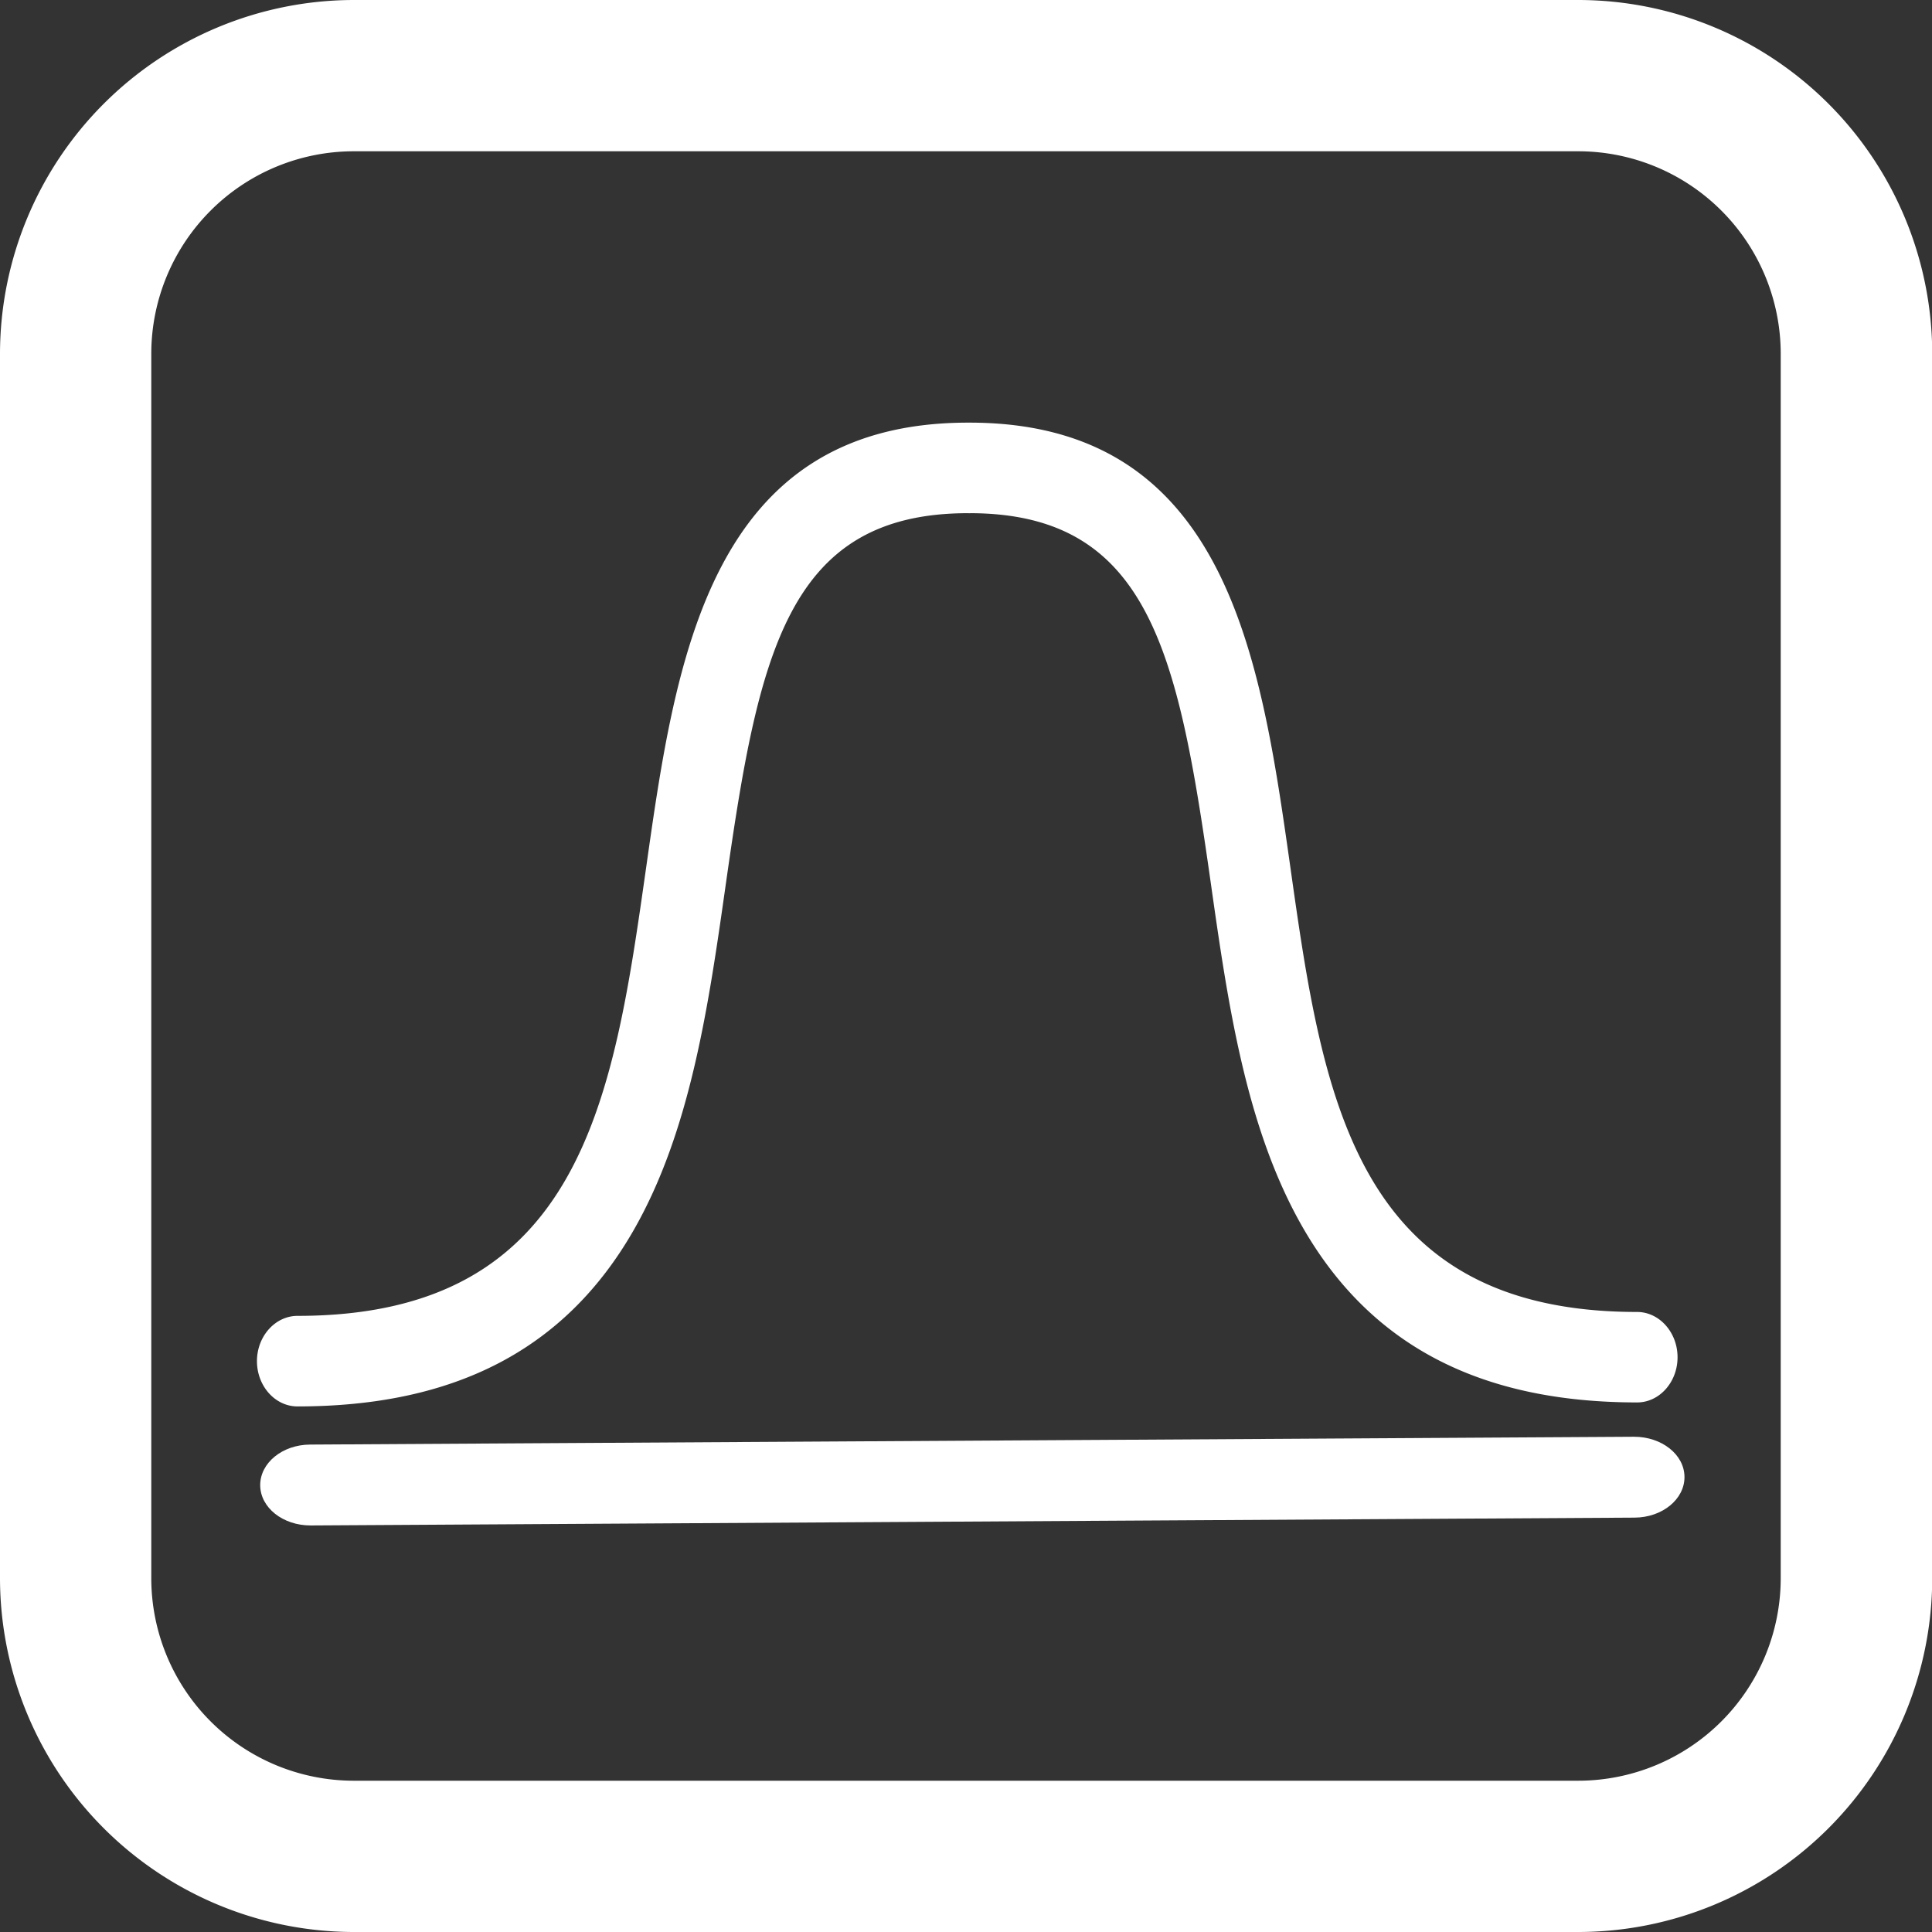
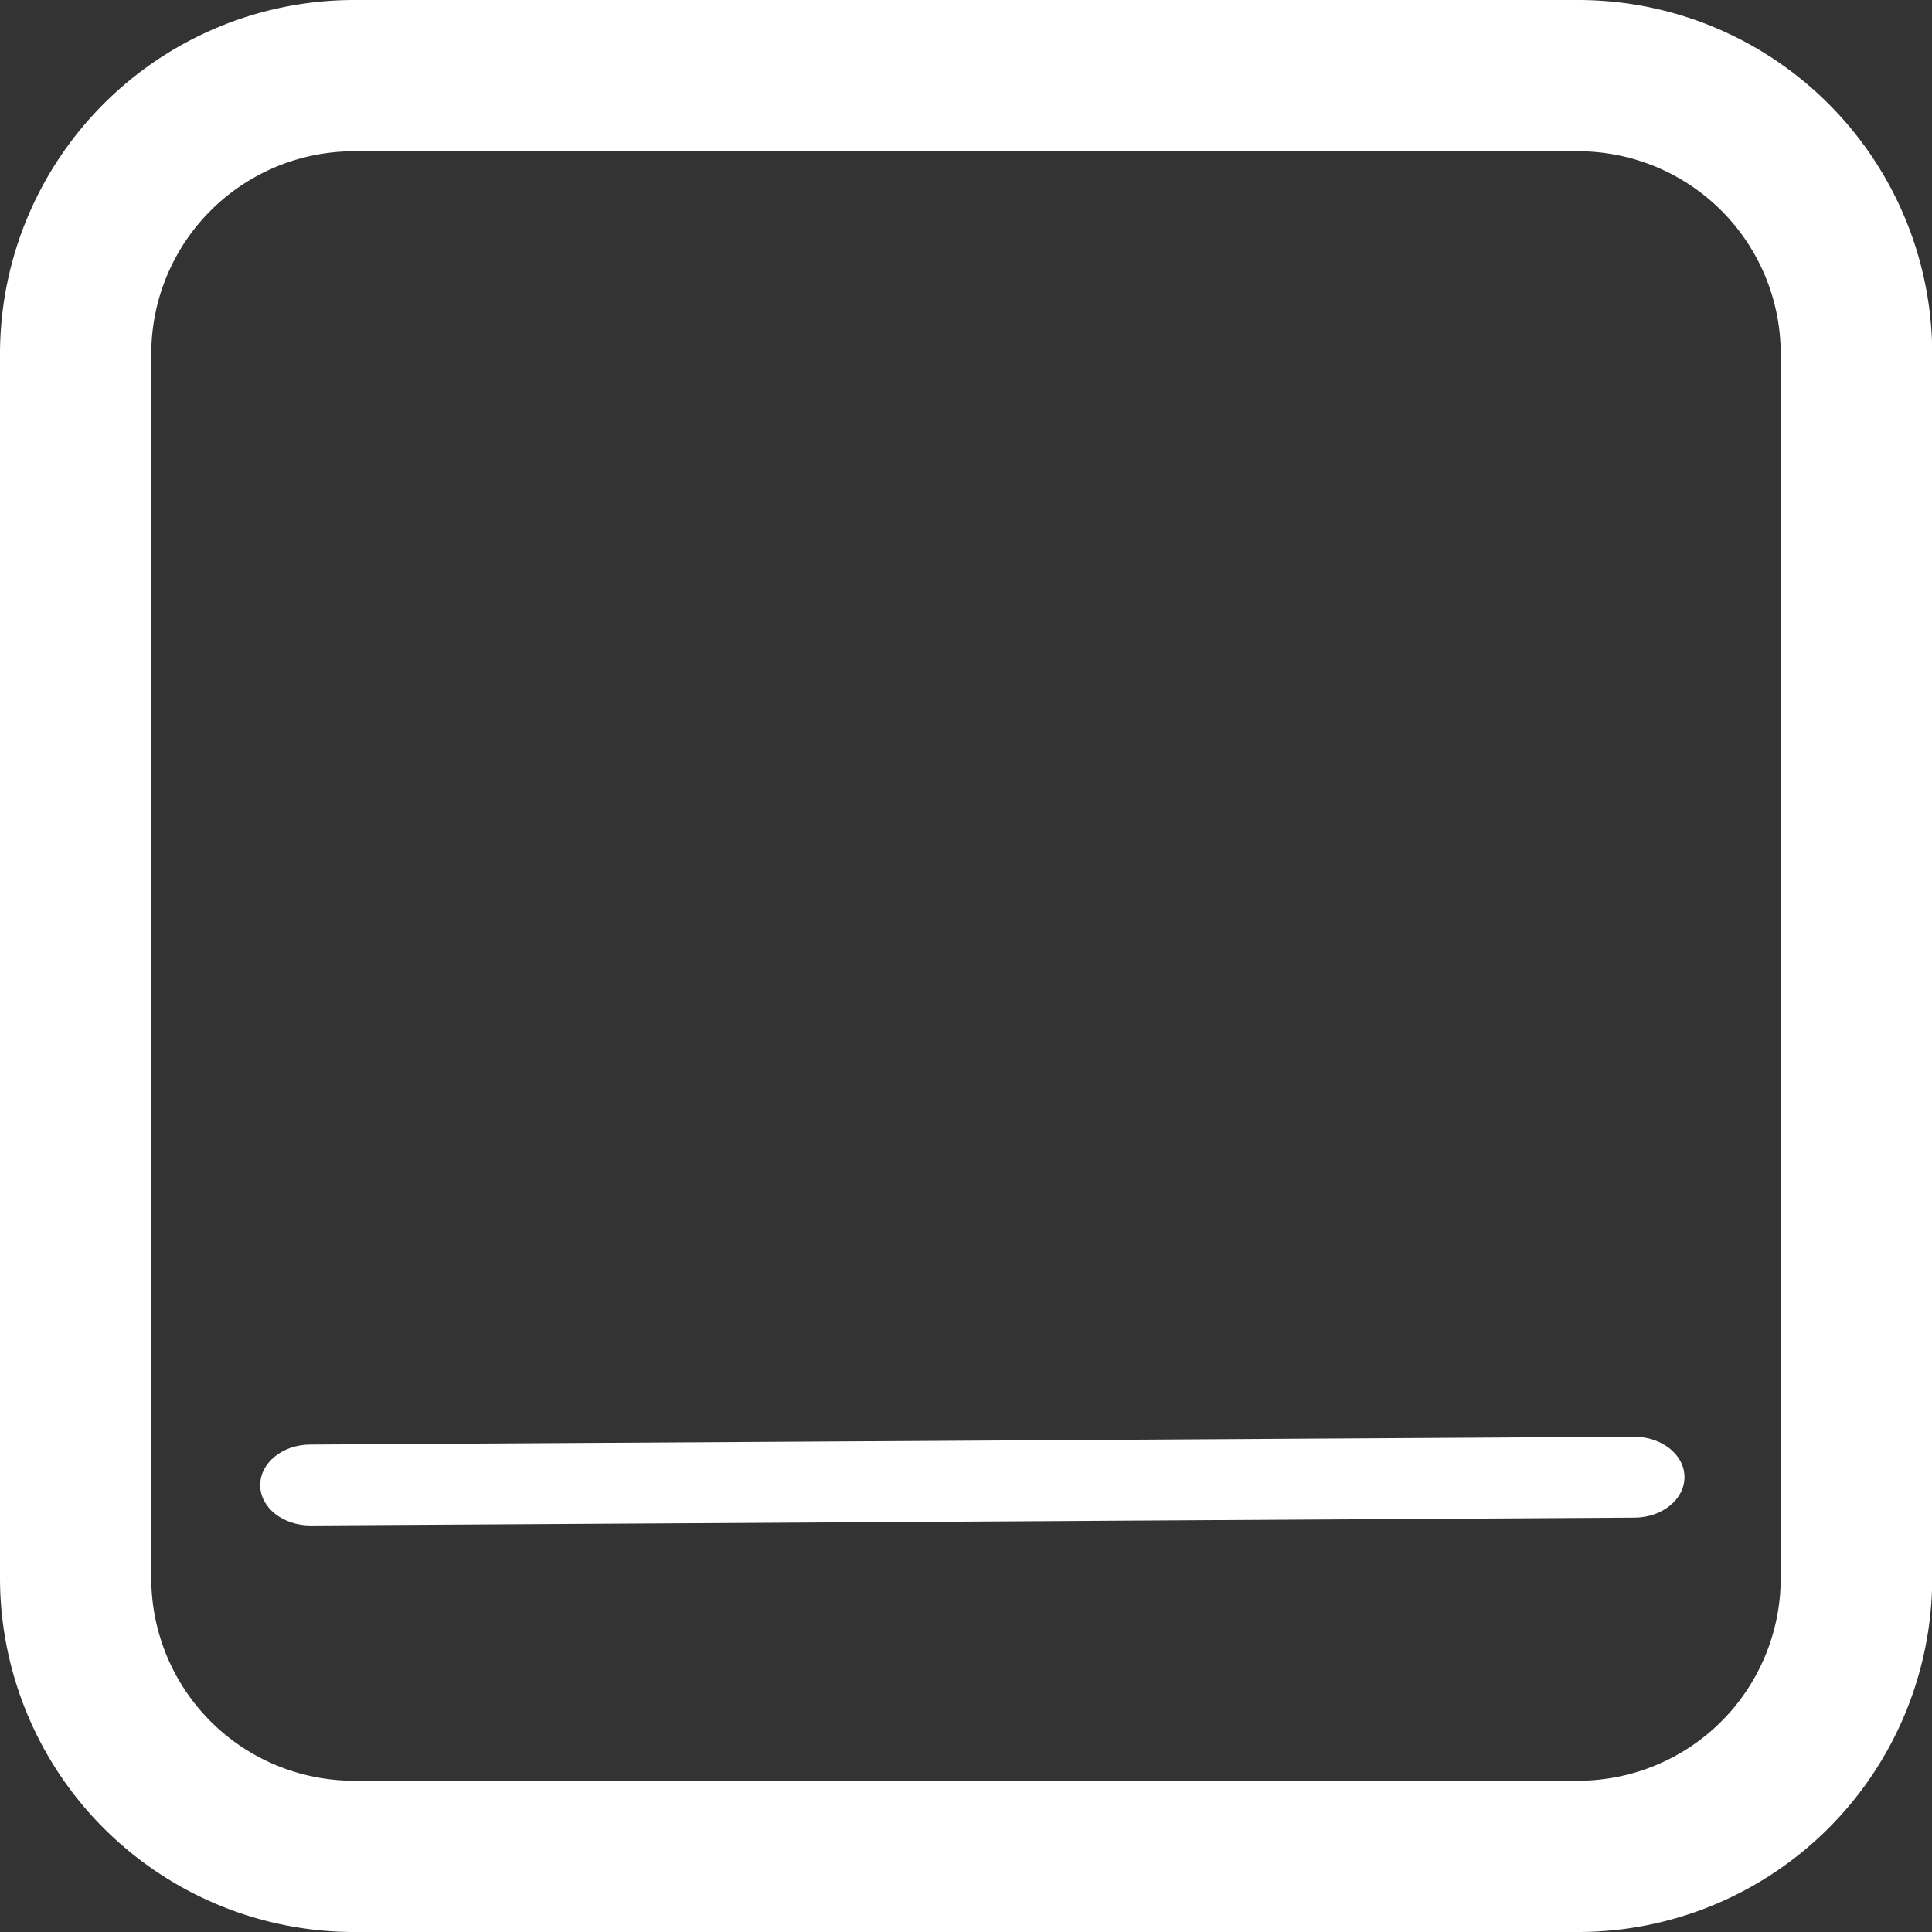
<svg xmlns="http://www.w3.org/2000/svg" viewBox="0 0 261.8 261.8">
  <rect x="0" y="0" width="261.8" height="261.8" fill="#333333" stroke="none" />
  <defs>
    <style>
      .cls-1 {
        fill: #fff;
      }
    </style>
  </defs>
  <title>Course_Icon_Statistics (6)</title>
  <g id="Laag_2" data-name="Laag 2">
    <g id="Laag_1-2" data-name="Laag 1">
      <g id="Course_Icon_Statistics">
        <g>
          <path class="cls-1" d="M213.88,0h-166A48,48,0,0,0,0,47.91v166A48,48,0,0,0,47.91,261.8h166a48,48,0,0,0,47.92-47.92v-166A48,48,0,0,0,213.88,0ZM241.3,213.88a27.45,27.45,0,0,1-27.42,27.42h-166A27.45,27.45,0,0,1,20.5,213.88v-166A27.45,27.45,0,0,1,47.91,20.5h166A27.45,27.45,0,0,1,241.3,47.91Z" />
-           <path class="cls-1" d="M221.83,177.78c-38.44,0-42.61-29.35-47-60.43-4-28.16-8.53-60.08-43.45-60.08h-.2c-35.07,0-39.62,32.06-43.63,60.34-4.44,31.21-8.62,60.7-47.24,60.7-3,0-5.49,2.75-5.49,6.13s2.46,6.14,5.49,6.14c21.4,0,36.28-7.78,45.49-23.77,7.81-13.56,10.24-30.7,12.59-47.27,4.41-31,8.34-50,32.79-50a1.78,1.78,0,0,0,.35,0c24.2.08,28.11,19,32.49,49.76,2.34,16.5,4.76,33.56,12.54,47.07,9.17,15.93,24,23.67,45.29,23.67,3,0,5.47-2.74,5.47-6.12S224.85,177.78,221.83,177.78Z" />
        </g>
        <path class="cls-1" d="M221.5,205.65,42.08,206.71c-3.75,0-6.8-2.41-6.82-5.44s3-5.5,6.76-5.52l179.41-1.06c3.75,0,6.81,2.41,6.83,5.44S225.25,205.63,221.5,205.65Z" />
      </g>
    </g>
  </g>
</svg>